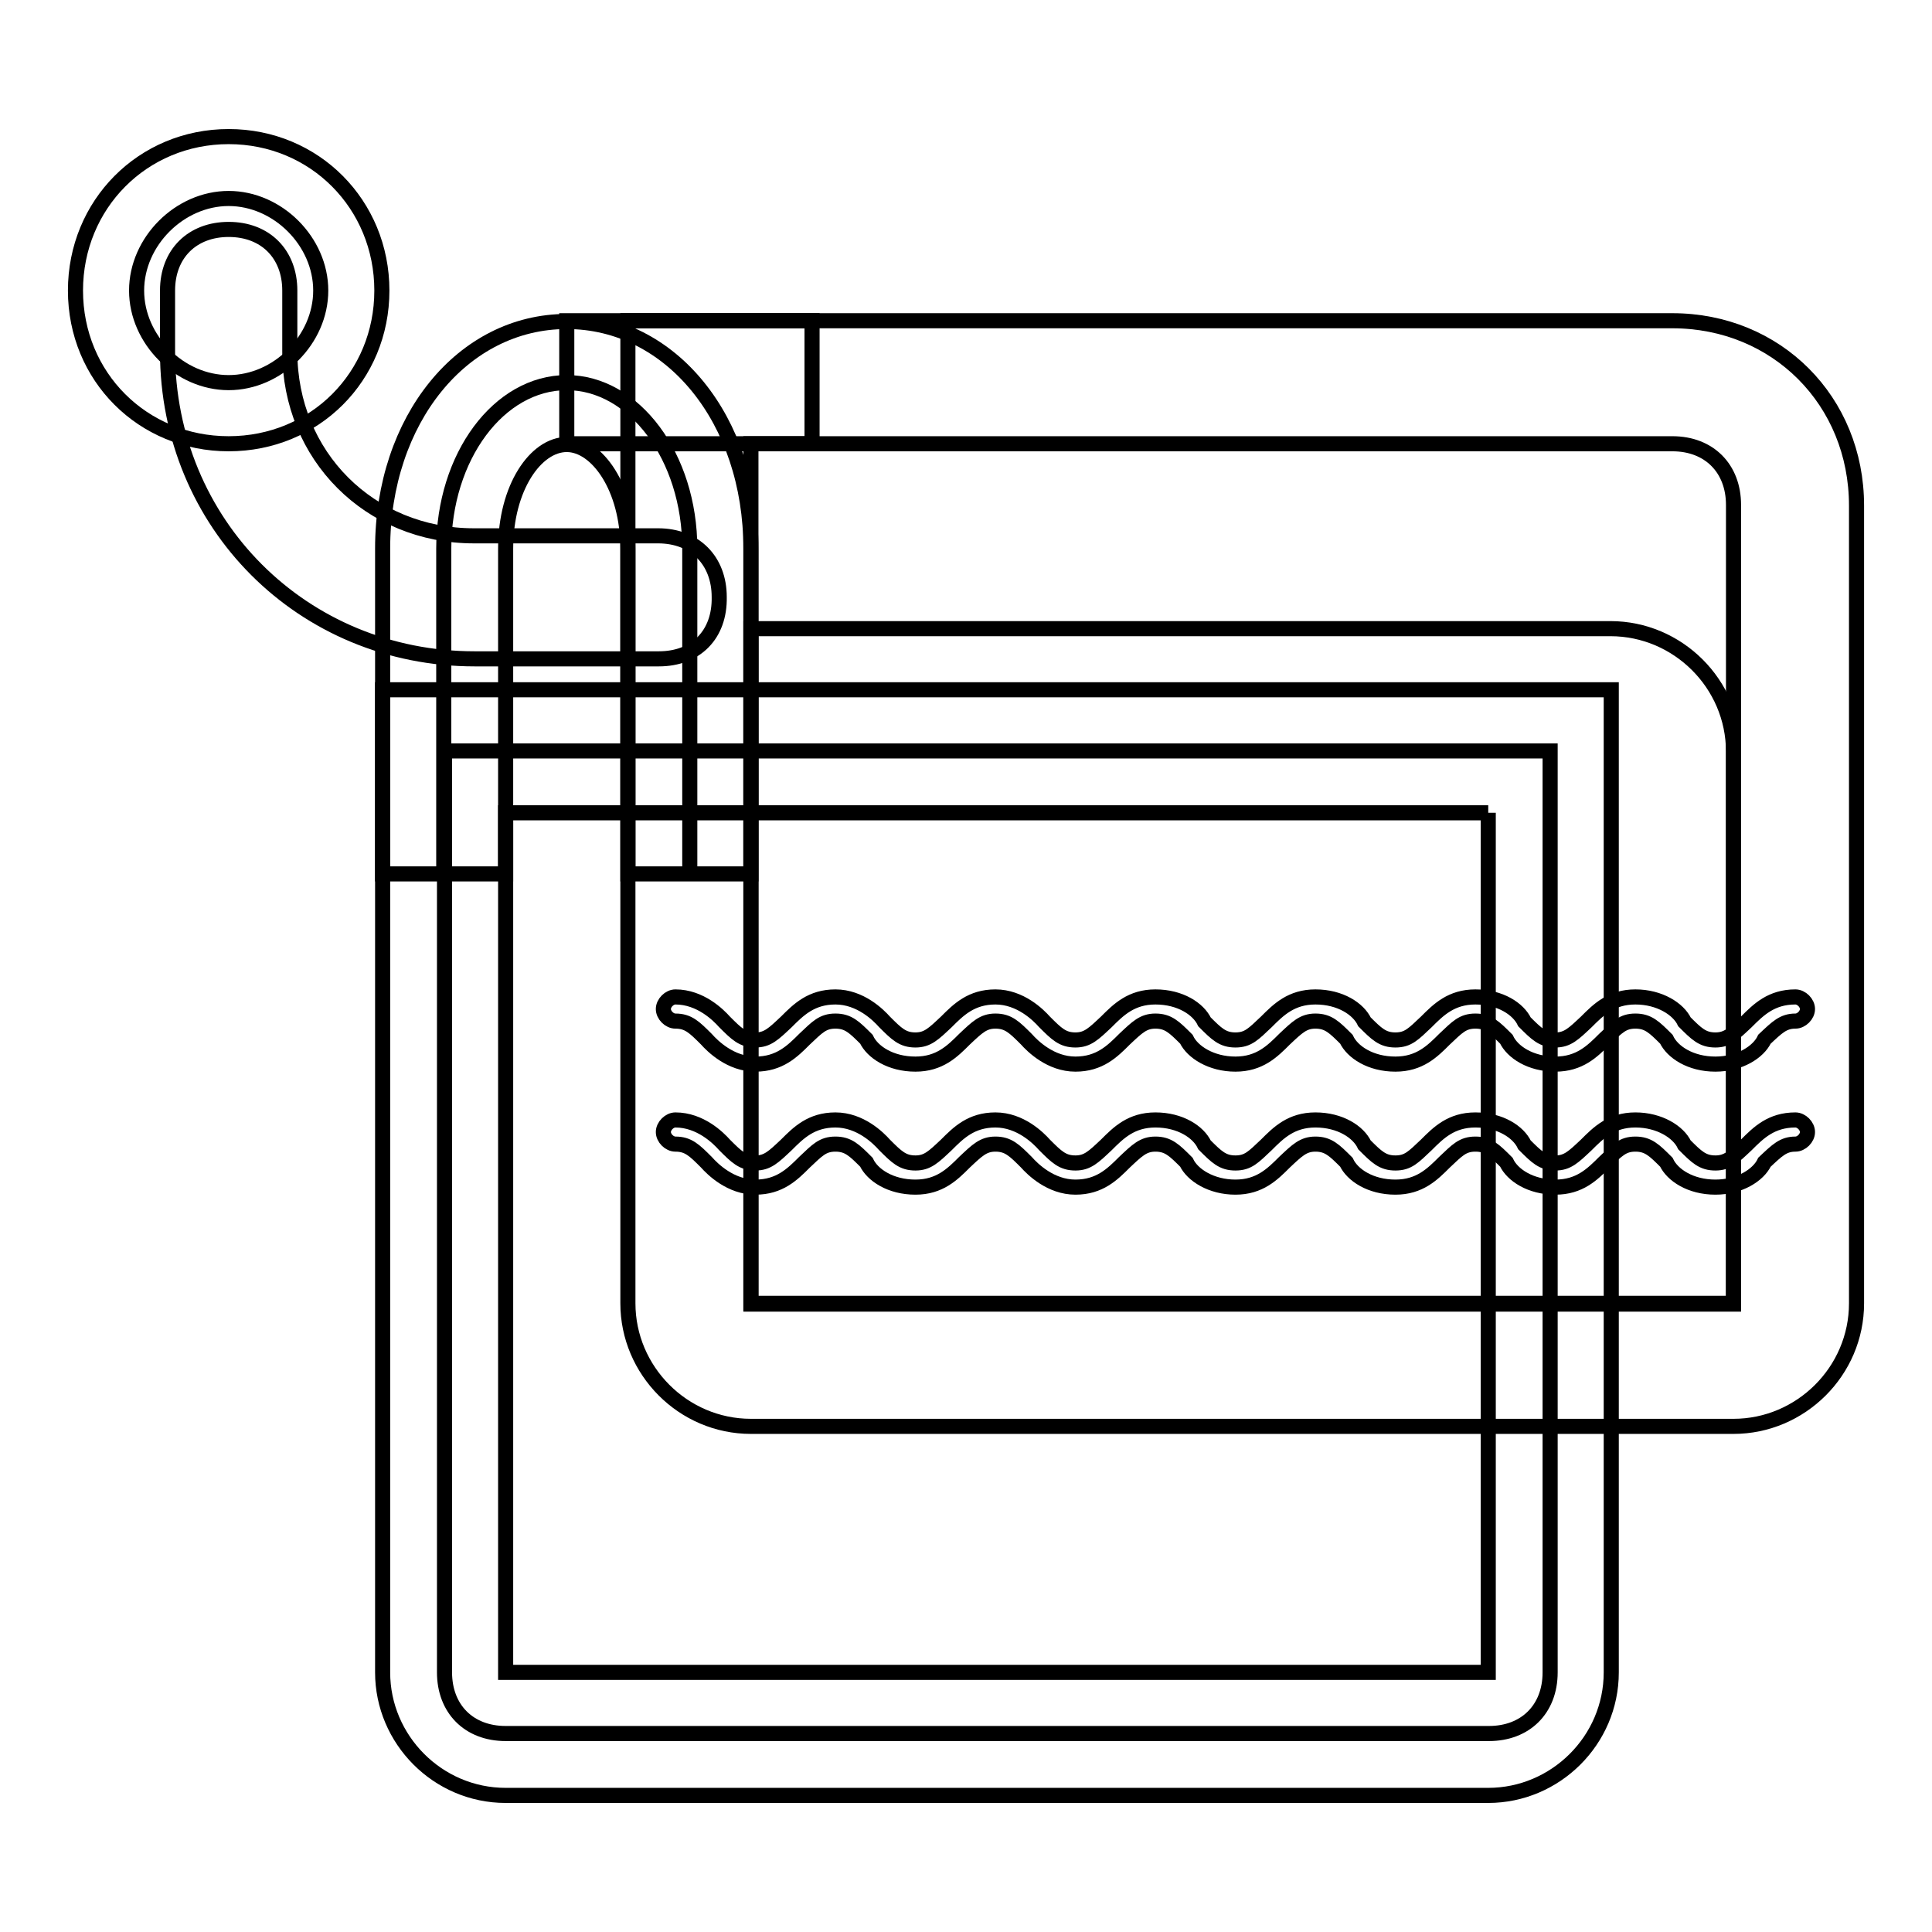
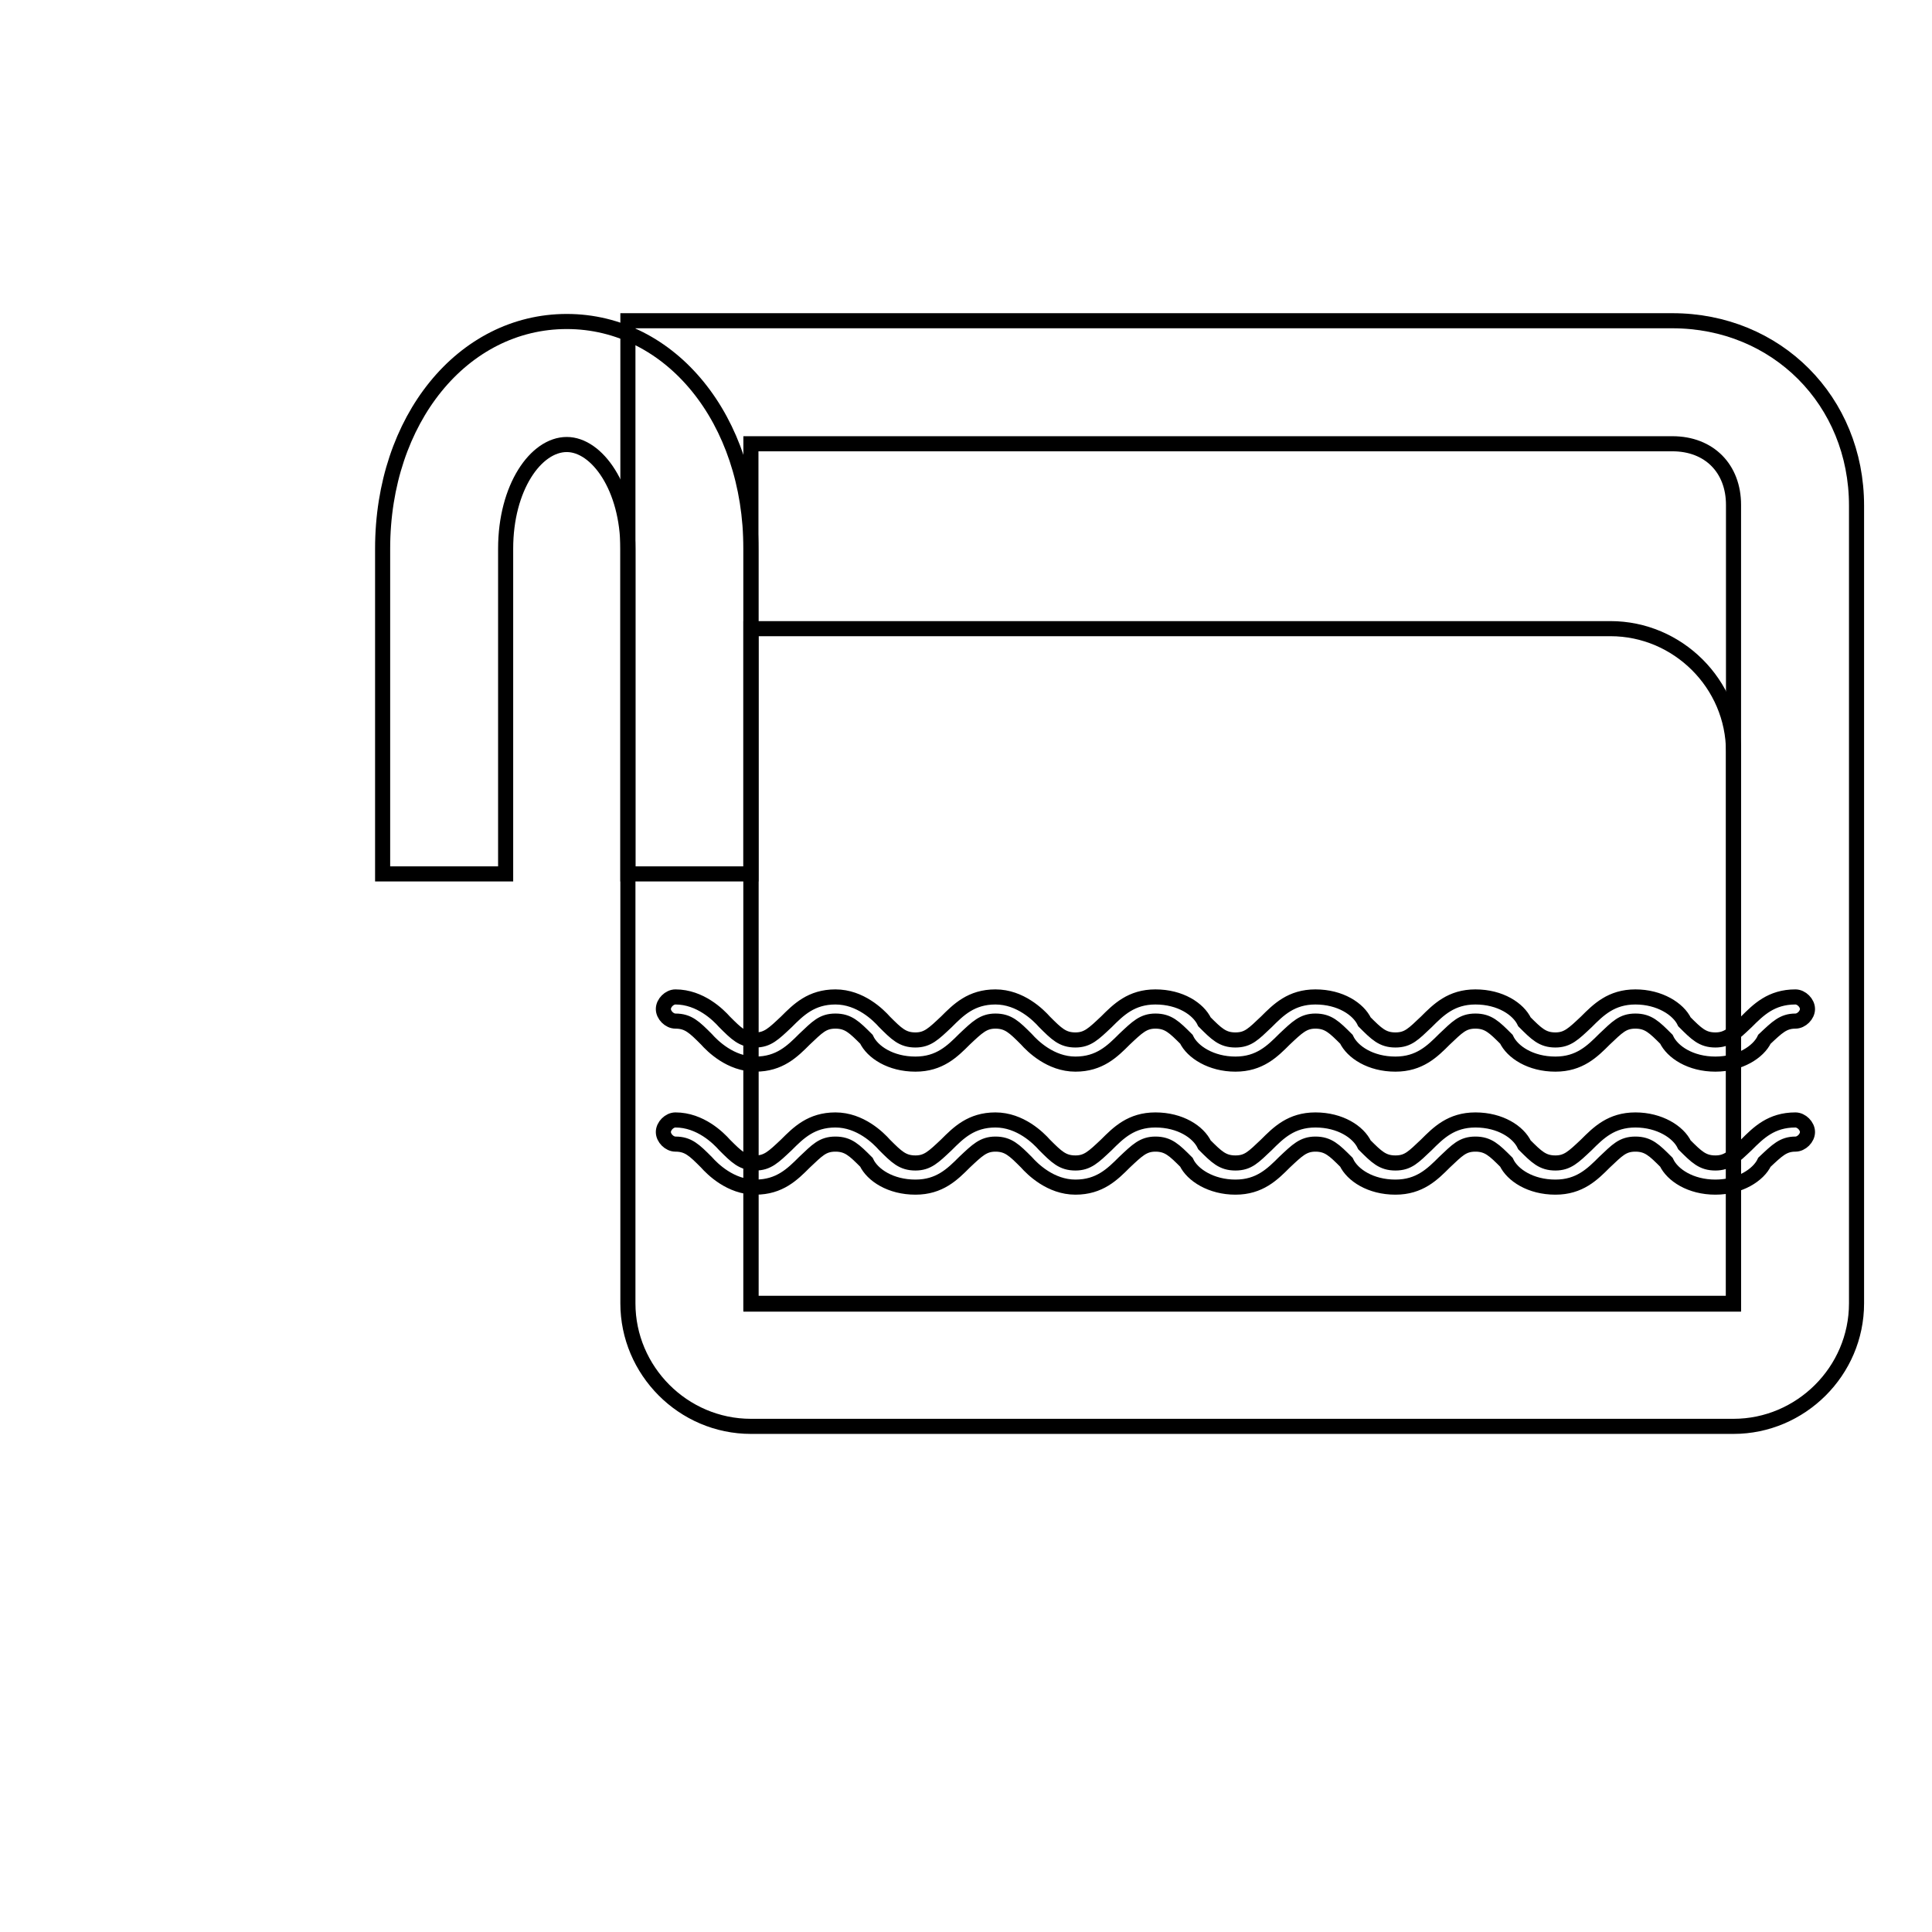
<svg xmlns="http://www.w3.org/2000/svg" version="1.1" x="0px" y="0px" viewBox="0 0 256 256" enable-background="new 0 0 256 256" xml:space="preserve">
  <g>
-     <path stroke-width="2" fill-opacity="0" stroke="#000000" d="M67,229.7c-4.9,0-8.1-3.3-8.1-8.1V99.5h146.5v122.1c0,4.9-3.3,8.1-8.1,8.1H67z" />
-     <path stroke-width="2" fill-opacity="0" stroke="#000000" d="M197.2,107.7v113.9H67V107.7H197.2 M213.5,91.4H50.7v130.2c0,8.9,7.3,16.3,16.3,16.3h130.2 c8.9,0,16.3-7.3,16.3-16.3V91.4z" />
    <path stroke-width="2" fill-opacity="0" stroke="#000000" d="M229.7,172.8H99.5V83.3h113.9c8.9,0,16.3,7.3,16.3,16.3L229.7,172.8L229.7,172.8z" />
-     <path stroke-width="2" fill-opacity="0" stroke="#000000" d="M30.3,26.3c6.5,0,12.2,5.7,12.2,12.2s-5.7,12.2-12.2,12.2c-6.5,0-12.2-5.7-12.2-12.2S23.8,26.3,30.3,26.3  M30.3,18.1C18.9,18.1,10,27.1,10,38.5s8.9,20.3,20.3,20.3c11.4,0,20.3-8.9,20.3-20.3S41.7,18.1,30.3,18.1z" />
-     <path stroke-width="2" fill-opacity="0" stroke="#000000" d="M58.8,115.8V72.7c0-12.2,7.3-22,16.3-22c8.9,0,16.3,9.8,16.3,22v43.1" />
    <path stroke-width="2" fill-opacity="0" stroke="#000000" d="M99.5,115.8H83.2V72.7c0-8.1-4.1-13.8-8.1-13.8c-4.1,0-8.1,5.7-8.1,13.8v43.1H50.7V72.7 c0-17.1,10.6-30.1,24.4-30.1s24.4,13,24.4,30.1V115.8z" />
-     <path stroke-width="2" fill-opacity="0" stroke="#000000" d="M75.1,42.5h32.5v16.3H75.1V42.5z M87.3,87.3H62.9c-22.8,0-40.7-17.9-40.7-40.7v-8.1c0-4.9,3.3-8.1,8.1-8.1 c4.9,0,8.1,3.3,8.1,8.1v8.1c0,13.8,10.6,24.4,24.4,24.4h24.4c4.9,0,8.1,3.3,8.1,8.1C95.4,84.1,92.2,87.3,87.3,87.3z" />
    <path stroke-width="2" fill-opacity="0" stroke="#000000" d="M221.6,58.8c4.9,0,8.1,3.3,8.1,8.1v105.8H99.5V58.8H221.6 M221.6,42.5H83.2v130.2c0,8.9,7.3,16.3,16.3,16.3 h130.2c8.9,0,16.3-7.3,16.3-16.3V67C246,53.1,235.4,42.5,221.6,42.5z" />
    <path stroke-width="2" fill-opacity="0" stroke="#000000" d="M227.3,157.3c-3.3,0-5.7-1.6-6.5-3.3c-1.6-1.6-2.4-2.4-4.1-2.4s-2.4,0.8-4.1,2.4c-1.6,1.6-3.3,3.3-6.5,3.3 c-3.3,0-5.7-1.6-6.5-3.3c-1.6-1.6-2.4-2.4-4.1-2.4s-2.4,0.8-4.1,2.4c-1.6,1.6-3.3,3.3-6.5,3.3c-3.3,0-5.7-1.6-6.5-3.3 c-1.6-1.6-2.4-2.4-4.1-2.4c-1.6,0-2.4,0.8-4.1,2.4c-1.6,1.6-3.3,3.3-6.5,3.3s-5.7-1.6-6.5-3.3c-1.6-1.6-2.4-2.4-4.1-2.4 c-1.6,0-2.4,0.8-4.1,2.4c-1.6,1.6-3.3,3.3-6.5,3.3c-3.3,0-5.7-2.4-6.5-3.3c-1.6-1.6-2.4-2.4-4.1-2.4c-1.6,0-2.4,0.8-4.1,2.4 c-1.6,1.6-3.3,3.3-6.5,3.3c-3.3,0-5.7-1.6-6.5-3.3c-1.6-1.6-2.4-2.4-4.1-2.4s-2.4,0.8-4.1,2.4c-1.6,1.6-3.3,3.3-6.5,3.3 c-3.3,0-5.7-2.4-6.5-3.3c-1.6-1.6-2.4-2.4-4.1-2.4c-0.8,0-1.6-0.8-1.6-1.6s0.8-1.6,1.6-1.6c3.3,0,5.7,2.4,6.5,3.3 c1.6,1.6,2.4,2.4,4.1,2.4c1.6,0,2.4-0.8,4.1-2.4c1.6-1.6,3.3-3.3,6.5-3.3c3.3,0,5.7,2.4,6.5,3.3c1.6,1.6,2.4,2.4,4.1,2.4 c1.6,0,2.4-0.8,4.1-2.4c1.6-1.6,3.3-3.3,6.5-3.3c3.3,0,5.7,2.4,6.5,3.3c1.6,1.6,2.4,2.4,4.1,2.4c1.6,0,2.4-0.8,4.1-2.4 c1.6-1.6,3.3-3.3,6.5-3.3c3.3,0,5.7,1.6,6.5,3.3c1.6,1.6,2.4,2.4,4.1,2.4s2.4-0.8,4.1-2.4c1.6-1.6,3.3-3.3,6.5-3.3 c3.3,0,5.7,1.6,6.5,3.3c1.6,1.6,2.4,2.4,4.1,2.4s2.4-0.8,4.1-2.4c1.6-1.6,3.3-3.3,6.5-3.3c3.3,0,5.7,1.6,6.5,3.3 c1.6,1.6,2.4,2.4,4.1,2.4c1.6,0,2.4-0.8,4.1-2.4c1.6-1.6,3.3-3.3,6.5-3.3s5.7,1.6,6.5,3.3c1.6,1.6,2.4,2.4,4.1,2.4 c1.6,0,2.4-0.8,4.1-2.4c1.6-1.6,3.3-3.3,6.5-3.3c0.8,0,1.6,0.8,1.6,1.6s-0.8,1.6-1.6,1.6c-1.6,0-2.4,0.8-4.1,2.4 C233,155.7,230.5,157.3,227.3,157.3z" />
    <path stroke-width="2" fill-opacity="0" stroke="#000000" d="M227.3,141c-3.3,0-5.7-1.6-6.5-3.3c-1.6-1.6-2.4-2.4-4.1-2.4s-2.4,0.8-4.1,2.4c-1.6,1.6-3.3,3.3-6.5,3.3 c-3.3,0-5.7-1.6-6.5-3.3c-1.6-1.6-2.4-2.4-4.1-2.4s-2.4,0.8-4.1,2.4c-1.6,1.6-3.3,3.3-6.5,3.3c-3.3,0-5.7-1.6-6.5-3.3 c-1.6-1.6-2.4-2.4-4.1-2.4c-1.6,0-2.4,0.8-4.1,2.4c-1.6,1.6-3.3,3.3-6.5,3.3s-5.7-1.6-6.5-3.3c-1.6-1.6-2.4-2.4-4.1-2.4 c-1.6,0-2.4,0.8-4.1,2.4c-1.6,1.6-3.3,3.3-6.5,3.3c-3.3,0-5.7-2.4-6.5-3.3c-1.6-1.6-2.4-2.4-4.1-2.4c-1.6,0-2.4,0.8-4.1,2.4 c-1.6,1.6-3.3,3.3-6.5,3.3c-3.3,0-5.7-1.6-6.5-3.3c-1.6-1.6-2.4-2.4-4.1-2.4s-2.4,0.8-4.1,2.4c-1.6,1.6-3.3,3.3-6.5,3.3 c-3.3,0-5.7-2.4-6.5-3.3c-1.6-1.6-2.4-2.4-4.1-2.4c-0.8,0-1.6-0.8-1.6-1.6s0.8-1.6,1.6-1.6c3.3,0,5.7,2.4,6.5,3.3 c1.6,1.6,2.4,2.4,4.1,2.4c1.6,0,2.4-0.8,4.1-2.4c1.6-1.6,3.3-3.3,6.5-3.3c3.3,0,5.7,2.4,6.5,3.3c1.6,1.6,2.4,2.4,4.1,2.4 c1.6,0,2.4-0.8,4.1-2.4c1.6-1.6,3.3-3.3,6.5-3.3c3.3,0,5.7,2.4,6.5,3.3c1.6,1.6,2.4,2.4,4.1,2.4c1.6,0,2.4-0.8,4.1-2.4 c1.6-1.6,3.3-3.3,6.5-3.3c3.3,0,5.7,1.6,6.5,3.3c1.6,1.6,2.4,2.4,4.1,2.4s2.4-0.8,4.1-2.4c1.6-1.6,3.3-3.3,6.5-3.3 c3.3,0,5.7,1.6,6.5,3.3c1.6,1.6,2.4,2.4,4.1,2.4s2.4-0.8,4.1-2.4c1.6-1.6,3.3-3.3,6.5-3.3c3.3,0,5.7,1.6,6.5,3.3 c1.6,1.6,2.4,2.4,4.1,2.4c1.6,0,2.4-0.8,4.1-2.4c1.6-1.6,3.3-3.3,6.5-3.3s5.7,1.6,6.5,3.3c1.6,1.6,2.4,2.4,4.1,2.4 c1.6,0,2.4-0.8,4.1-2.4c1.6-1.6,3.3-3.3,6.5-3.3c0.8,0,1.6,0.8,1.6,1.6s-0.8,1.6-1.6,1.6c-1.6,0-2.4,0.8-4.1,2.4 C233,139.4,230.5,141,227.3,141z" />
  </g>
</svg>